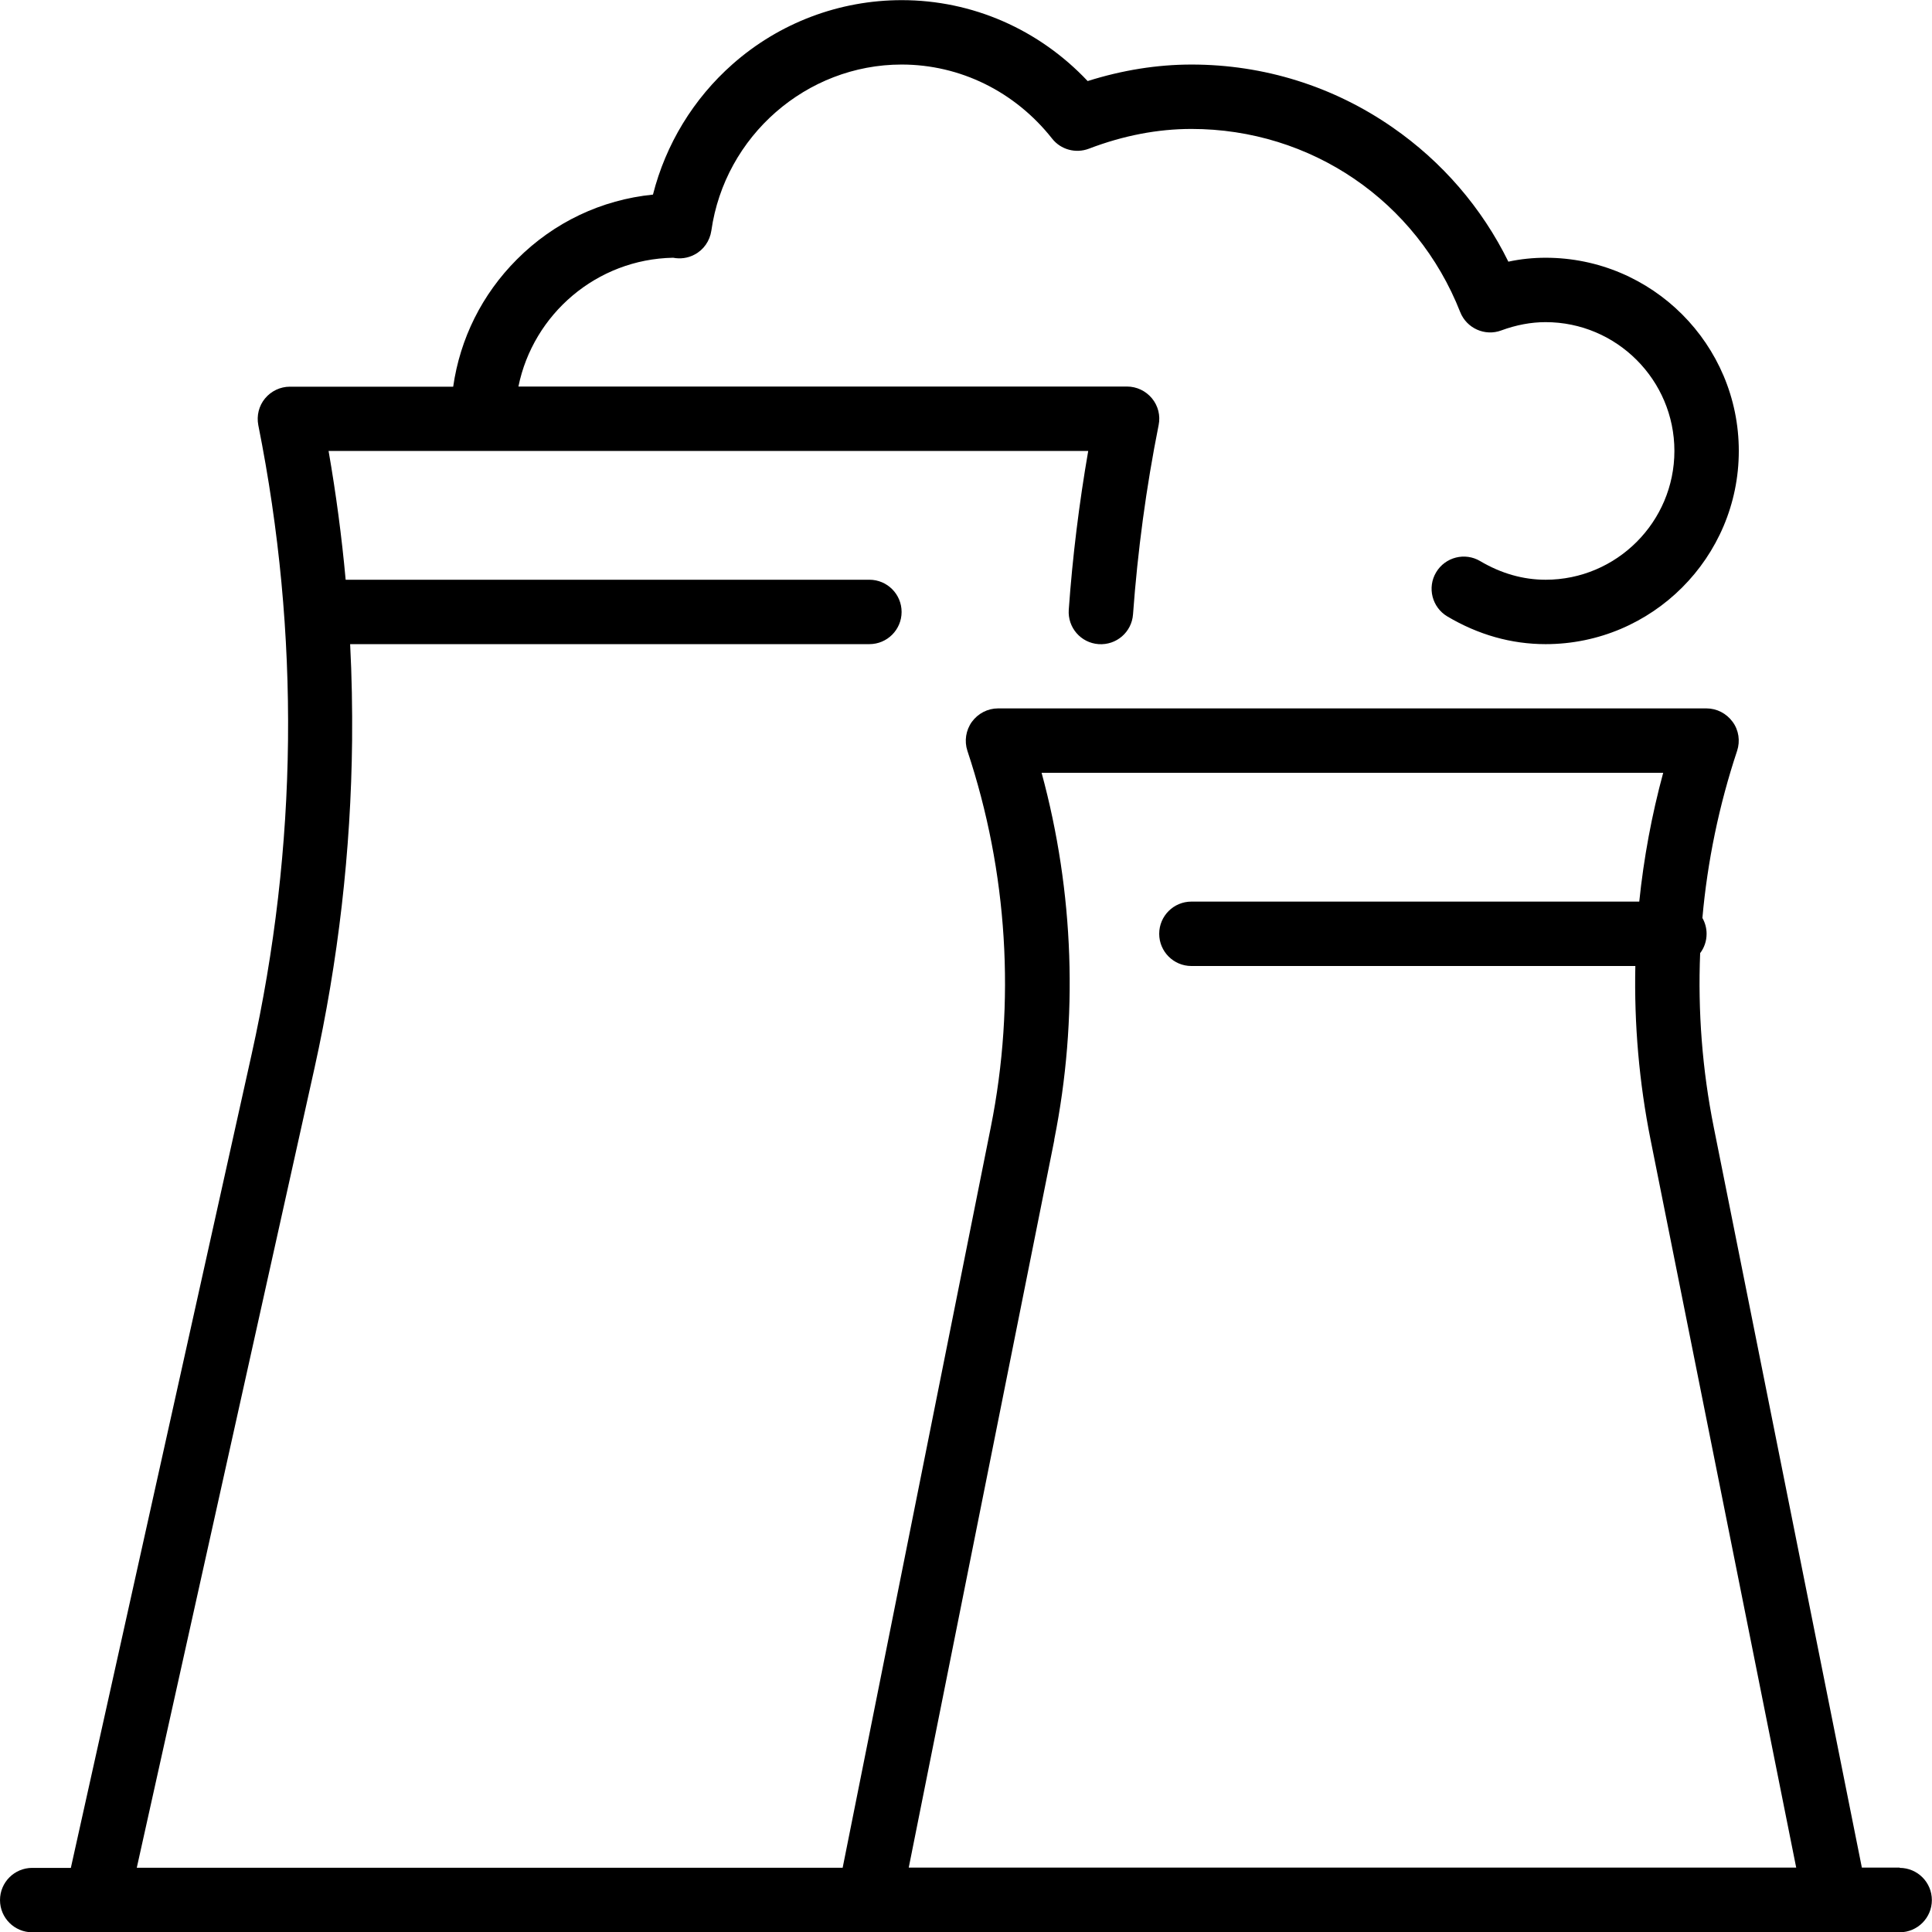
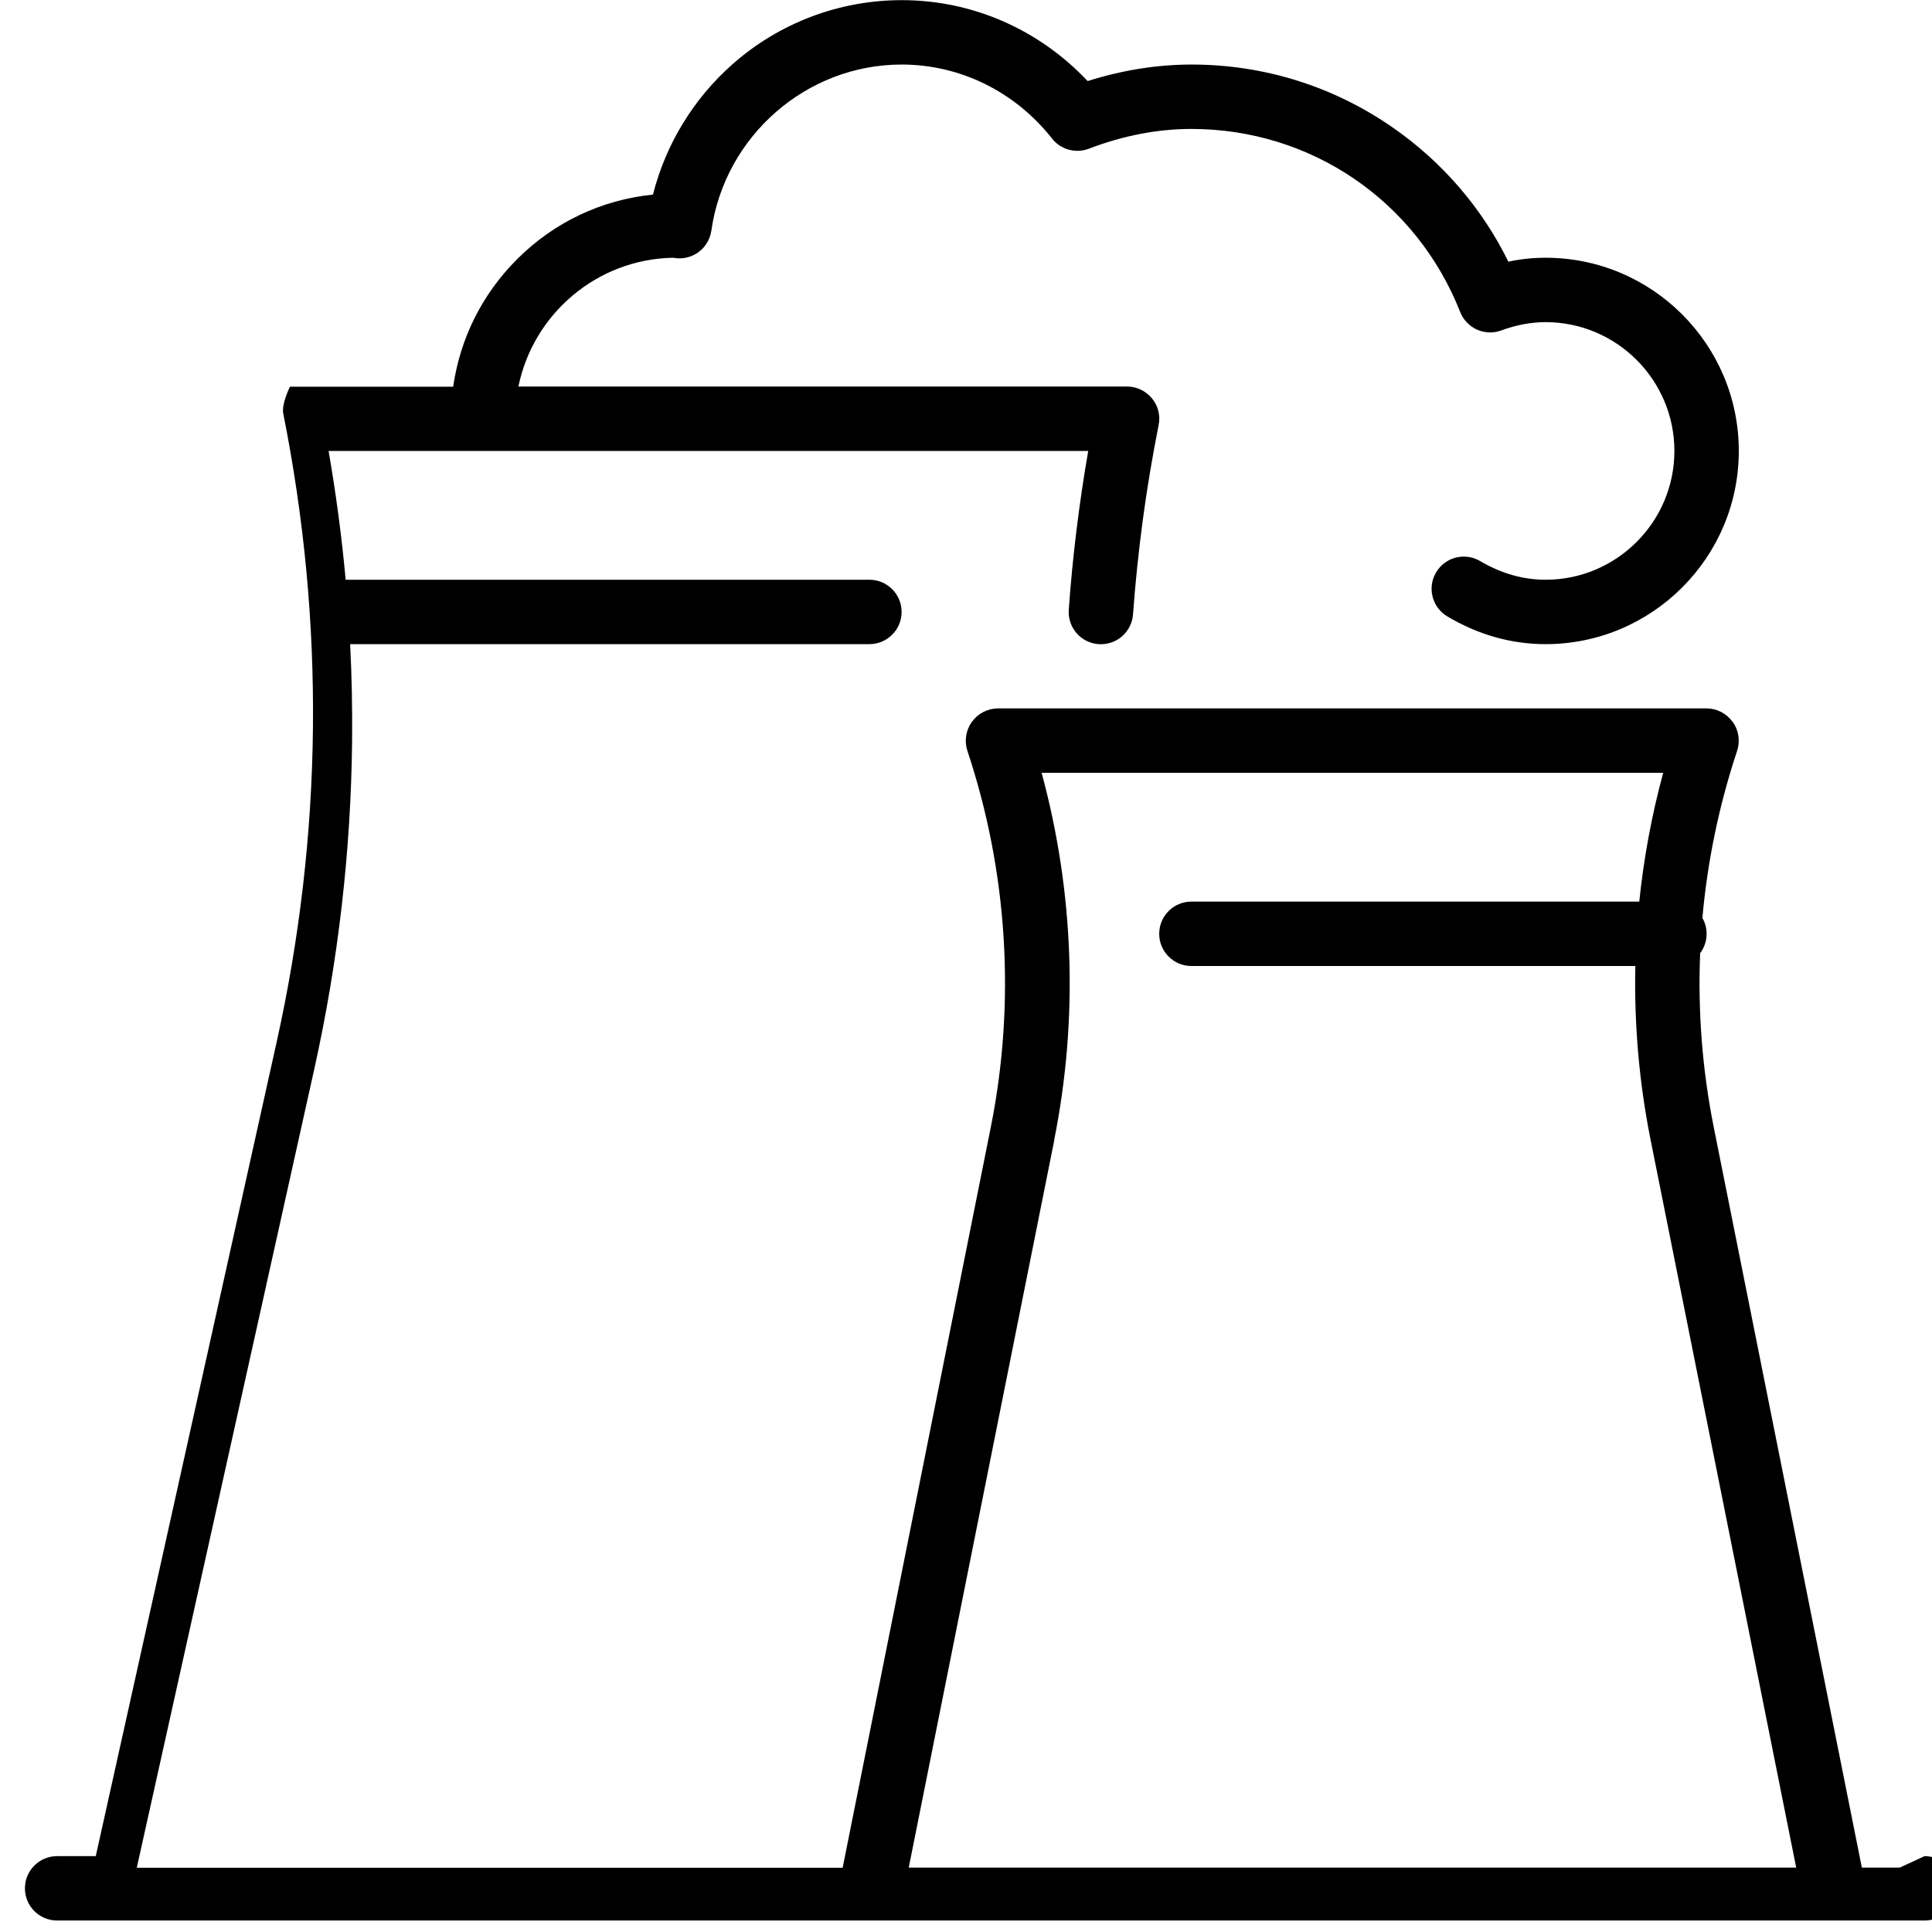
<svg xmlns="http://www.w3.org/2000/svg" id="Calque_2" viewBox="0 0 138 138">
  <defs>
    <style>.cls-1{stroke-width:0px;}</style>
  </defs>
  <g id="Layer_1">
-     <path class="cls-1" d="m135.7,133.4h-2.71l-10.58-52.89c-.82-4.1-1.14-8.28-.97-12.43.29-.38.46-.86.46-1.38,0-.41-.11-.8-.3-1.13.36-4.05,1.19-8.06,2.48-11.94.23-.7.12-1.47-.32-2.07s-1.13-.96-1.87-.96h-50.6c-.74,0-1.43.36-1.87.96-.43.6-.55,1.37-.32,2.07,2.88,8.65,3.46,17.95,1.67,26.89l-10.58,52.89H9.77l12.69-57.1c1.7-7.67,2.61-15.54,2.69-23.4.02-2.3-.02-4.6-.14-6.9h37.09c1.27,0,2.3-1.03,2.3-2.3s-1.03-2.3-2.3-2.3H24.69c-.28-3.08-.69-6.15-1.22-9.2h54.26c-.65,3.75-1.12,7.55-1.39,11.34-.09,1.27.86,2.37,2.13,2.46,1.27.09,2.37-.86,2.46-2.13.33-4.52.94-9.07,1.83-13.52.14-.68-.04-1.38-.48-1.91s-1.09-.84-1.78-.84h-43.47c1.05-5.17,5.59-9.1,11.05-9.2.51.1,1.05.03,1.52-.22.66-.34,1.1-.98,1.21-1.71.96-6.77,6.8-11.87,13.59-11.87,4.18,0,8.1,1.93,10.75,5.29.62.79,1.69,1.08,2.63.72,2.46-.94,4.92-1.41,7.32-1.41,8.53,0,16.07,5.13,19.2,13.08.46,1.16,1.77,1.75,2.94,1.31,1.06-.39,2.12-.59,3.16-.59,5.07,0,9.2,4.13,9.2,9.2s-4.13,9.2-9.2,9.2c-1.61,0-3.18-.45-4.67-1.33-1.09-.65-2.5-.29-3.15.8-.65,1.09-.29,2.5.8,3.15,2.21,1.31,4.57,1.98,7.02,1.98,7.61,0,13.8-6.19,13.8-13.8s-6.19-13.8-13.8-13.8c-.88,0-1.78.09-2.66.28-1.89-3.84-4.72-7.13-8.27-9.59-4.23-2.94-9.2-4.49-14.36-4.49-2.46,0-4.95.4-7.42,1.18-3.48-3.69-8.23-5.78-13.28-5.78-4.45,0-8.74,1.62-12.08,4.57-2.8,2.47-4.78,5.73-5.69,9.32-3.68.37-7.08,1.98-9.72,4.63-2.49,2.49-4.06,5.66-4.55,9.09h-11.66c-.69,0-1.34.31-1.78.84s-.61,1.23-.48,1.91c2.99,14.95,2.83,30.07-.48,44.95l-12.91,58.1h-2.76c-1.27,0-2.3,1.03-2.3,2.3s1.03,2.3,2.3,2.3h4.59s.01,0,.02,0c0,0,0,0,.01,0h55.19s0,0,.01,0h68.97s0,0,.01,0c0,0,0,0,0,0h4.59c1.27,0,2.3-1.03,2.3-2.3s-1.03-2.3-2.3-2.3Zm-60.4-51.98c1.74-8.69,1.42-17.69-.9-26.22h44.4c-.82,3.02-1.39,6.1-1.71,9.2h-31.99c-1.27,0-2.3,1.03-2.3,2.3s1.03,2.3,2.3,2.3h31.71c-.09,4.15.27,8.32,1.09,12.42l10.4,51.98h-63.39l10.4-51.98Z" />
+     <path class="cls-1" d="m135.7,133.4h-2.71l-10.58-52.89c-.82-4.1-1.14-8.28-.97-12.43.29-.38.46-.86.46-1.38,0-.41-.11-.8-.3-1.13.36-4.05,1.19-8.06,2.48-11.94.23-.7.12-1.47-.32-2.07s-1.13-.96-1.87-.96h-50.6c-.74,0-1.43.36-1.87.96-.43.6-.55,1.37-.32,2.07,2.88,8.65,3.46,17.95,1.67,26.89l-10.58,52.89H9.77l12.69-57.1c1.7-7.67,2.61-15.54,2.69-23.4.02-2.3-.02-4.6-.14-6.9h37.09c1.27,0,2.3-1.03,2.3-2.3s-1.03-2.3-2.3-2.3H24.69c-.28-3.08-.69-6.15-1.22-9.2h54.26c-.65,3.75-1.12,7.55-1.39,11.34-.09,1.27.86,2.37,2.13,2.46,1.27.09,2.37-.86,2.46-2.13.33-4.52.94-9.07,1.83-13.52.14-.68-.04-1.38-.48-1.91s-1.09-.84-1.78-.84h-43.47c1.05-5.17,5.59-9.1,11.05-9.2.51.1,1.05.03,1.52-.22.66-.34,1.1-.98,1.21-1.71.96-6.77,6.8-11.87,13.59-11.87,4.18,0,8.1,1.93,10.75,5.29.62.79,1.69,1.08,2.63.72,2.46-.94,4.92-1.41,7.32-1.41,8.53,0,16.07,5.13,19.2,13.08.46,1.16,1.77,1.75,2.94,1.31,1.06-.39,2.12-.59,3.16-.59,5.07,0,9.2,4.13,9.2,9.2s-4.13,9.2-9.2,9.2c-1.61,0-3.18-.45-4.67-1.33-1.09-.65-2.5-.29-3.15.8-.65,1.09-.29,2.5.8,3.15,2.21,1.31,4.57,1.98,7.02,1.98,7.61,0,13.8-6.19,13.8-13.8s-6.19-13.8-13.8-13.8c-.88,0-1.78.09-2.66.28-1.89-3.84-4.72-7.13-8.27-9.59-4.23-2.94-9.2-4.49-14.36-4.49-2.46,0-4.95.4-7.42,1.18-3.48-3.69-8.23-5.78-13.28-5.78-4.45,0-8.74,1.62-12.08,4.57-2.8,2.47-4.78,5.73-5.69,9.32-3.68.37-7.08,1.98-9.72,4.63-2.49,2.49-4.06,5.66-4.55,9.09h-11.66s-.61,1.23-.48,1.91c2.99,14.95,2.83,30.07-.48,44.95l-12.91,58.1h-2.76c-1.27,0-2.3,1.03-2.3,2.3s1.03,2.3,2.3,2.3h4.59s.01,0,.02,0c0,0,0,0,.01,0h55.19s0,0,.01,0h68.97s0,0,.01,0c0,0,0,0,0,0h4.59c1.27,0,2.3-1.03,2.3-2.3s-1.03-2.3-2.3-2.3Zm-60.4-51.98c1.74-8.69,1.42-17.69-.9-26.22h44.4c-.82,3.02-1.39,6.1-1.71,9.2h-31.99c-1.27,0-2.3,1.03-2.3,2.3s1.03,2.3,2.3,2.3h31.71c-.09,4.15.27,8.32,1.09,12.42l10.4,51.98h-63.39l10.4-51.98Z" />
  </g>
</svg>